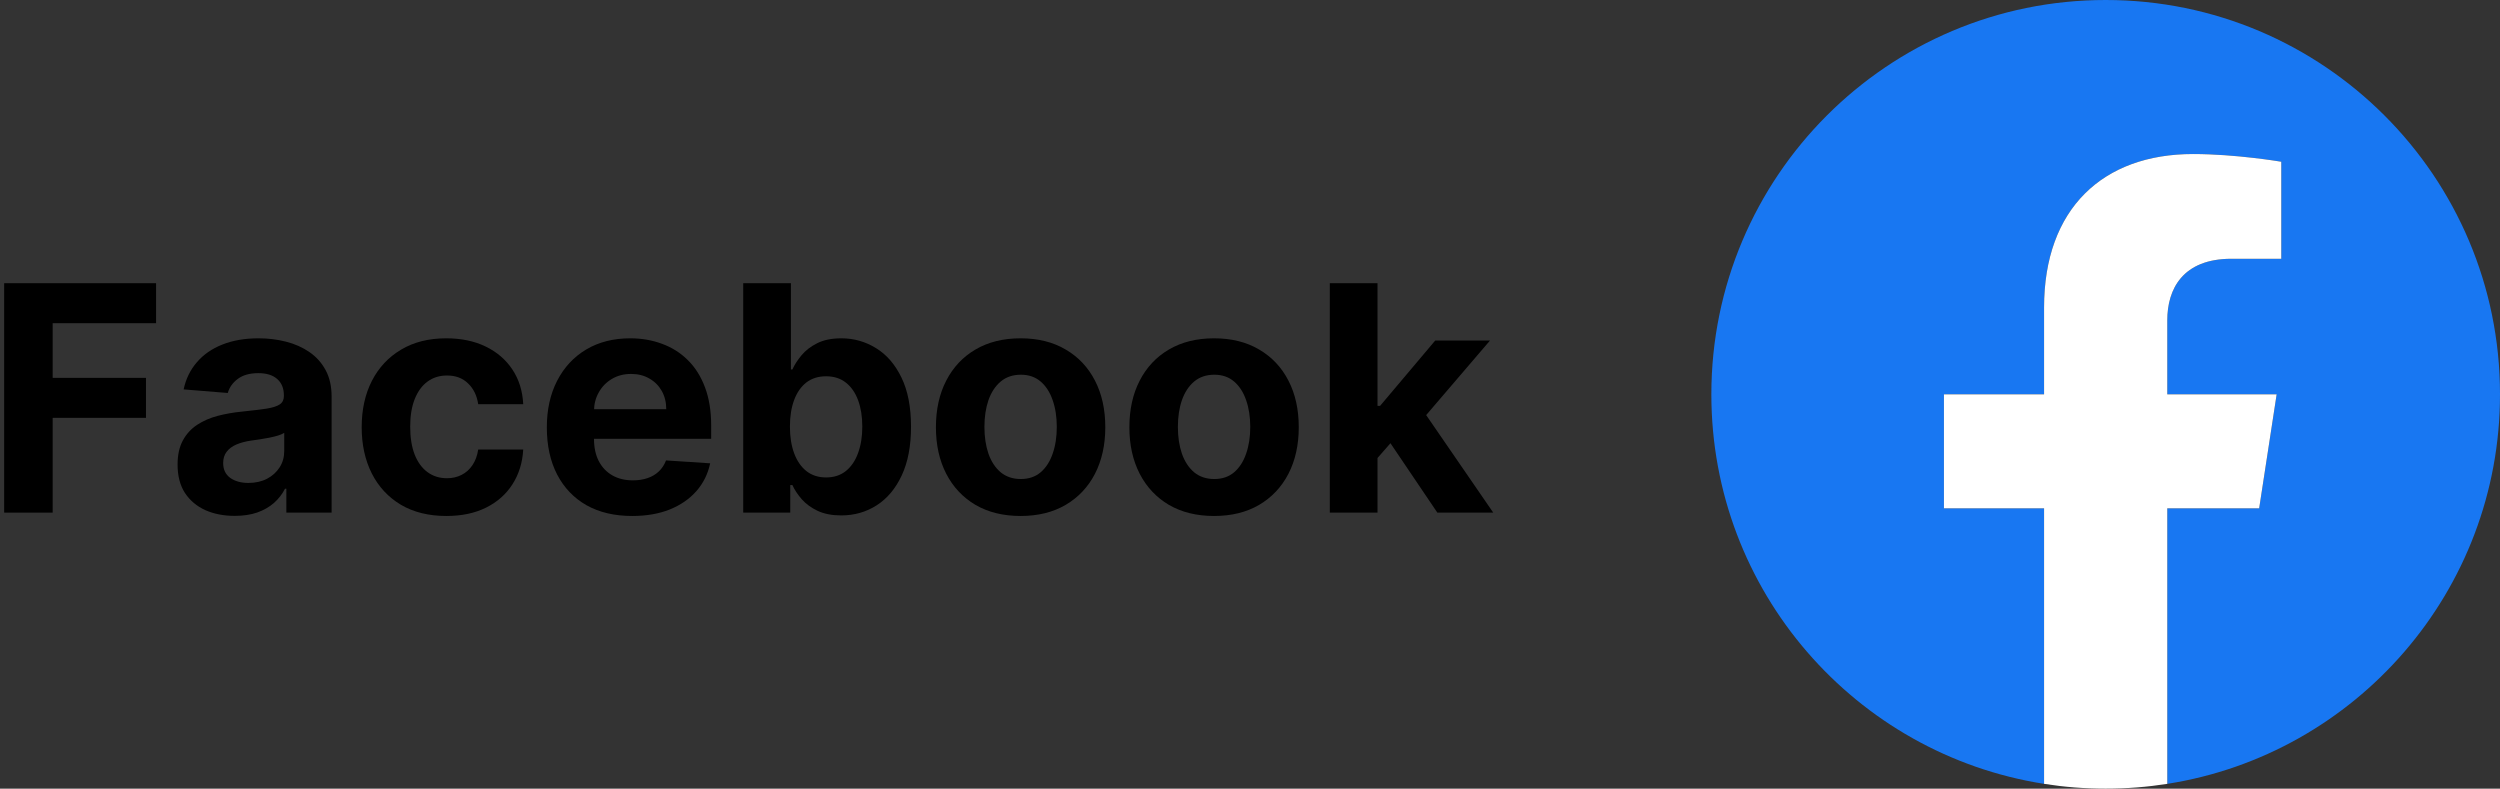
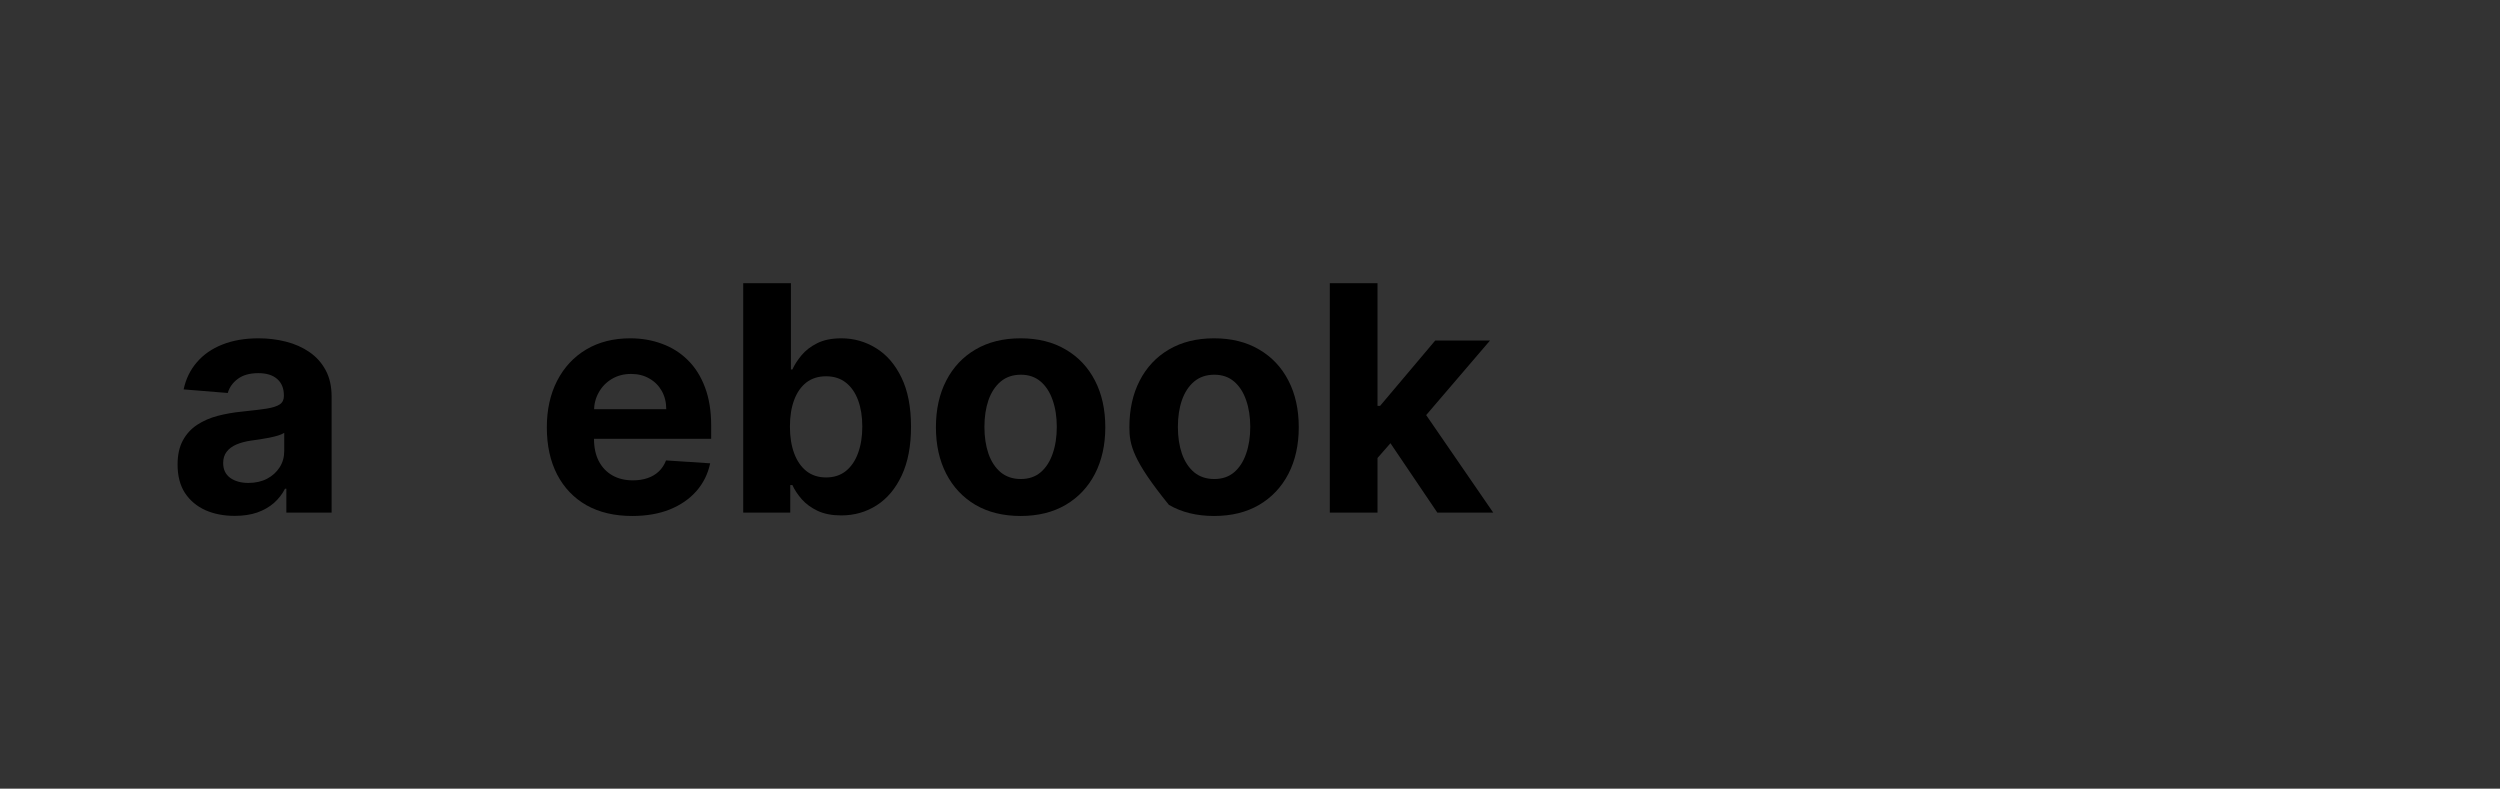
<svg xmlns="http://www.w3.org/2000/svg" width="317" height="100" viewBox="0 0 317 100" fill="none">
  <rect x="0" y="0" width="317" height="100" fill="#333333" stroke="none" />
  <g clip-path="url(#clip0_1281_31)">
    <path d="M317 50C317 22.386 294.614 0 267 0C239.386 0 217 22.386 217 50C217 74.956 235.284 95.642 259.188 99.393V64.453H246.492V50H259.188V38.984C259.188 26.453 266.652 19.531 278.073 19.531C283.544 19.531 289.266 20.508 289.266 20.508V32.812H282.961C276.75 32.812 274.812 36.667 274.812 40.621V50H288.68L286.463 64.453H274.812V99.393C298.716 95.642 317 74.956 317 50Z" fill="#1877F2" />
-     <path d="M286.463 64.453L288.68 50H274.812V40.621C274.812 36.667 276.75 32.812 282.961 32.812H289.266V20.508C289.266 20.508 283.544 19.531 278.073 19.531C266.652 19.531 259.188 26.453 259.188 38.984V50H246.492V64.453H259.188V99.393C261.733 99.792 264.342 100 267 100C269.658 100 272.267 99.792 274.812 99.393V64.453H286.463Z" fill="white" />
  </g>
-   <path d="M0.528 65V35.909H19.79V40.98H6.679V47.912H18.511V52.983H6.679V65H0.528Z" fill="black" />
  <path d="M29.761 65.412C28.369 65.412 27.129 65.171 26.04 64.688C24.951 64.195 24.089 63.471 23.454 62.514C22.829 61.548 22.517 60.346 22.517 58.906C22.517 57.694 22.739 56.676 23.185 55.852C23.63 55.029 24.236 54.366 25.003 53.864C25.77 53.362 26.641 52.983 27.616 52.727C28.601 52.472 29.633 52.292 30.713 52.188C31.982 52.055 33.005 51.932 33.781 51.818C34.558 51.695 35.121 51.515 35.471 51.279C35.822 51.042 35.997 50.691 35.997 50.227V50.142C35.997 49.242 35.713 48.547 35.145 48.054C34.586 47.562 33.791 47.315 32.758 47.315C31.669 47.315 30.803 47.557 30.159 48.04C29.515 48.513 29.089 49.11 28.881 49.83L23.284 49.375C23.568 48.049 24.127 46.904 24.96 45.938C25.794 44.962 26.868 44.214 28.185 43.693C29.51 43.163 31.044 42.898 32.787 42.898C33.999 42.898 35.159 43.04 36.267 43.324C37.384 43.608 38.374 44.048 39.236 44.645C40.107 45.242 40.794 46.009 41.295 46.946C41.797 47.874 42.048 48.987 42.048 50.284V65H36.31V61.974H36.139C35.789 62.656 35.32 63.258 34.733 63.779C34.146 64.29 33.44 64.692 32.616 64.986C31.793 65.27 30.841 65.412 29.761 65.412ZM31.494 61.236C32.384 61.236 33.17 61.061 33.852 60.71C34.534 60.35 35.069 59.867 35.457 59.261C35.846 58.655 36.04 57.969 36.04 57.202V54.886C35.85 55.01 35.59 55.123 35.258 55.227C34.937 55.322 34.572 55.412 34.165 55.497C33.758 55.573 33.35 55.644 32.943 55.71C32.536 55.767 32.167 55.819 31.835 55.867C31.125 55.971 30.505 56.136 29.974 56.364C29.444 56.591 29.032 56.899 28.738 57.287C28.445 57.666 28.298 58.139 28.298 58.708C28.298 59.531 28.596 60.161 29.193 60.597C29.799 61.023 30.566 61.236 31.494 61.236Z" fill="black" />
-   <path d="M56.601 65.426C54.366 65.426 52.444 64.953 50.834 64.006C49.233 63.049 48.002 61.724 47.141 60.029C46.288 58.333 45.862 56.383 45.862 54.176C45.862 51.941 46.293 49.981 47.155 48.295C48.026 46.6 49.262 45.279 50.862 44.333C52.462 43.376 54.366 42.898 56.572 42.898C58.476 42.898 60.142 43.243 61.572 43.935C63.002 44.626 64.134 45.597 64.967 46.847C65.801 48.097 66.26 49.565 66.345 51.25H60.635C60.474 50.161 60.048 49.285 59.356 48.622C58.675 47.95 57.78 47.614 56.672 47.614C55.734 47.614 54.915 47.869 54.214 48.381C53.523 48.883 52.983 49.617 52.595 50.583C52.207 51.548 52.013 52.718 52.013 54.091C52.013 55.483 52.202 56.667 52.581 57.642C52.969 58.617 53.514 59.361 54.214 59.872C54.915 60.384 55.734 60.639 56.672 60.639C57.363 60.639 57.983 60.497 58.533 60.213C59.091 59.929 59.551 59.517 59.91 58.977C60.28 58.428 60.521 57.77 60.635 57.003H66.345C66.25 58.67 65.796 60.137 64.981 61.406C64.177 62.666 63.064 63.651 61.643 64.361C60.223 65.071 58.542 65.426 56.601 65.426Z" fill="black" />
  <path d="M80.163 65.426C77.918 65.426 75.986 64.972 74.367 64.063C72.757 63.144 71.517 61.847 70.645 60.17C69.774 58.485 69.339 56.492 69.339 54.19C69.339 51.946 69.774 49.976 70.645 48.281C71.517 46.586 72.743 45.265 74.325 44.318C75.915 43.371 77.781 42.898 79.921 42.898C81.361 42.898 82.7 43.13 83.941 43.594C85.191 44.048 86.28 44.735 87.208 45.654C88.145 46.572 88.875 47.727 89.395 49.119C89.916 50.502 90.177 52.121 90.177 53.977V55.639H71.754V51.889H84.481C84.481 51.018 84.291 50.246 83.913 49.574C83.534 48.902 83.008 48.376 82.336 47.997C81.673 47.609 80.901 47.415 80.02 47.415C79.102 47.415 78.288 47.628 77.577 48.054C76.877 48.471 76.327 49.034 75.93 49.744C75.532 50.445 75.328 51.226 75.319 52.088V55.654C75.319 56.733 75.518 57.666 75.915 58.452C76.323 59.238 76.895 59.844 77.634 60.27C78.373 60.696 79.249 60.909 80.262 60.909C80.934 60.909 81.55 60.815 82.109 60.625C82.667 60.436 83.145 60.152 83.543 59.773C83.941 59.394 84.244 58.93 84.452 58.381L90.049 58.75C89.765 60.095 89.182 61.269 88.302 62.273C87.43 63.267 86.304 64.044 84.921 64.602C83.548 65.152 81.962 65.426 80.163 65.426Z" fill="black" />
  <path d="M94.239 65V35.909H100.29V46.847H100.475C100.74 46.26 101.124 45.663 101.626 45.057C102.137 44.441 102.8 43.93 103.614 43.523C104.438 43.106 105.461 42.898 106.682 42.898C108.273 42.898 109.741 43.315 111.086 44.148C112.431 44.972 113.505 46.217 114.31 47.884C115.115 49.541 115.518 51.619 115.518 54.119C115.518 56.553 115.125 58.608 114.339 60.284C113.562 61.951 112.502 63.215 111.157 64.077C109.822 64.929 108.325 65.355 106.668 65.355C105.494 65.355 104.495 65.161 103.671 64.773C102.857 64.385 102.189 63.897 101.668 63.31C101.147 62.713 100.75 62.112 100.475 61.506H100.205V65H94.239ZM100.163 54.091C100.163 55.388 100.342 56.52 100.702 57.486C101.062 58.452 101.583 59.205 102.265 59.744C102.947 60.275 103.775 60.54 104.751 60.54C105.735 60.54 106.569 60.27 107.251 59.73C107.932 59.181 108.449 58.423 108.799 57.458C109.159 56.482 109.339 55.36 109.339 54.091C109.339 52.831 109.164 51.724 108.813 50.767C108.463 49.811 107.947 49.063 107.265 48.523C106.583 47.983 105.745 47.713 104.751 47.713C103.766 47.713 102.932 47.974 102.251 48.494C101.578 49.015 101.062 49.754 100.702 50.71C100.342 51.667 100.163 52.794 100.163 54.091Z" fill="black" />
  <path d="M129.413 65.426C127.207 65.426 125.299 64.957 123.689 64.02C122.088 63.073 120.853 61.757 119.981 60.071C119.11 58.376 118.675 56.411 118.675 54.176C118.675 51.922 119.11 49.953 119.981 48.267C120.853 46.572 122.088 45.256 123.689 44.318C125.299 43.371 127.207 42.898 129.413 42.898C131.62 42.898 133.523 43.371 135.123 44.318C136.733 45.256 137.974 46.572 138.845 48.267C139.716 49.953 140.152 51.922 140.152 54.176C140.152 56.411 139.716 58.376 138.845 60.071C137.974 61.757 136.733 63.073 135.123 64.02C133.523 64.957 131.62 65.426 129.413 65.426ZM129.442 60.739C130.445 60.739 131.284 60.455 131.956 59.886C132.628 59.309 133.135 58.523 133.476 57.529C133.826 56.534 134.001 55.403 134.001 54.134C134.001 52.865 133.826 51.733 133.476 50.739C133.135 49.744 132.628 48.958 131.956 48.381C131.284 47.803 130.445 47.514 129.442 47.514C128.428 47.514 127.576 47.803 126.885 48.381C126.203 48.958 125.687 49.744 125.337 50.739C124.996 51.733 124.825 52.865 124.825 54.134C124.825 55.403 124.996 56.534 125.337 57.529C125.687 58.523 126.203 59.309 126.885 59.886C127.576 60.455 128.428 60.739 129.442 60.739Z" fill="black" />
-   <path d="M153.945 65.426C151.738 65.426 149.83 64.957 148.22 64.02C146.62 63.073 145.384 61.757 144.513 60.071C143.641 58.376 143.206 56.411 143.206 54.176C143.206 51.922 143.641 49.953 144.513 48.267C145.384 46.572 146.62 45.256 148.22 44.318C149.83 43.371 151.738 42.898 153.945 42.898C156.151 42.898 158.054 43.371 159.655 44.318C161.265 45.256 162.505 46.572 163.376 48.267C164.248 49.953 164.683 51.922 164.683 54.176C164.683 56.411 164.248 58.376 163.376 60.071C162.505 61.757 161.265 63.073 159.655 64.02C158.054 64.957 156.151 65.426 153.945 65.426ZM153.973 60.739C154.977 60.739 155.815 60.455 156.487 59.886C157.159 59.309 157.666 58.523 158.007 57.529C158.357 56.534 158.533 55.403 158.533 54.134C158.533 52.865 158.357 51.733 158.007 50.739C157.666 49.744 157.159 48.958 156.487 48.381C155.815 47.803 154.977 47.514 153.973 47.514C152.96 47.514 152.107 47.803 151.416 48.381C150.734 48.958 150.218 49.744 149.868 50.739C149.527 51.733 149.356 52.865 149.356 54.134C149.356 55.403 149.527 56.534 149.868 57.529C150.218 58.523 150.734 59.309 151.416 59.886C152.107 60.455 152.96 60.739 153.973 60.739Z" fill="black" />
+   <path d="M153.945 65.426C151.738 65.426 149.83 64.957 148.22 64.02C143.641 58.376 143.206 56.411 143.206 54.176C143.206 51.922 143.641 49.953 144.513 48.267C145.384 46.572 146.62 45.256 148.22 44.318C149.83 43.371 151.738 42.898 153.945 42.898C156.151 42.898 158.054 43.371 159.655 44.318C161.265 45.256 162.505 46.572 163.376 48.267C164.248 49.953 164.683 51.922 164.683 54.176C164.683 56.411 164.248 58.376 163.376 60.071C162.505 61.757 161.265 63.073 159.655 64.02C158.054 64.957 156.151 65.426 153.945 65.426ZM153.973 60.739C154.977 60.739 155.815 60.455 156.487 59.886C157.159 59.309 157.666 58.523 158.007 57.529C158.357 56.534 158.533 55.403 158.533 54.134C158.533 52.865 158.357 51.733 158.007 50.739C157.666 49.744 157.159 48.958 156.487 48.381C155.815 47.803 154.977 47.514 153.973 47.514C152.96 47.514 152.107 47.803 151.416 48.381C150.734 48.958 150.218 49.744 149.868 50.739C149.527 51.733 149.356 52.865 149.356 54.134C149.356 55.403 149.527 56.534 149.868 57.529C150.218 58.523 150.734 59.309 151.416 59.886C152.107 60.455 152.96 60.739 153.973 60.739Z" fill="black" />
  <path d="M174.101 58.722L174.115 51.463H174.996L181.984 43.182H188.93L179.541 54.148H178.106L174.101 58.722ZM168.618 65V35.909H174.669V65H168.618ZM182.254 65L175.834 55.497L179.868 51.222L189.342 65H182.254Z" fill="black" />
  <defs>
    <clipPath id="clip0_1281_31">
-       <rect width="100" height="100" fill="white" transform="translate(217)" />
-     </clipPath>
+       </clipPath>
  </defs>
</svg>